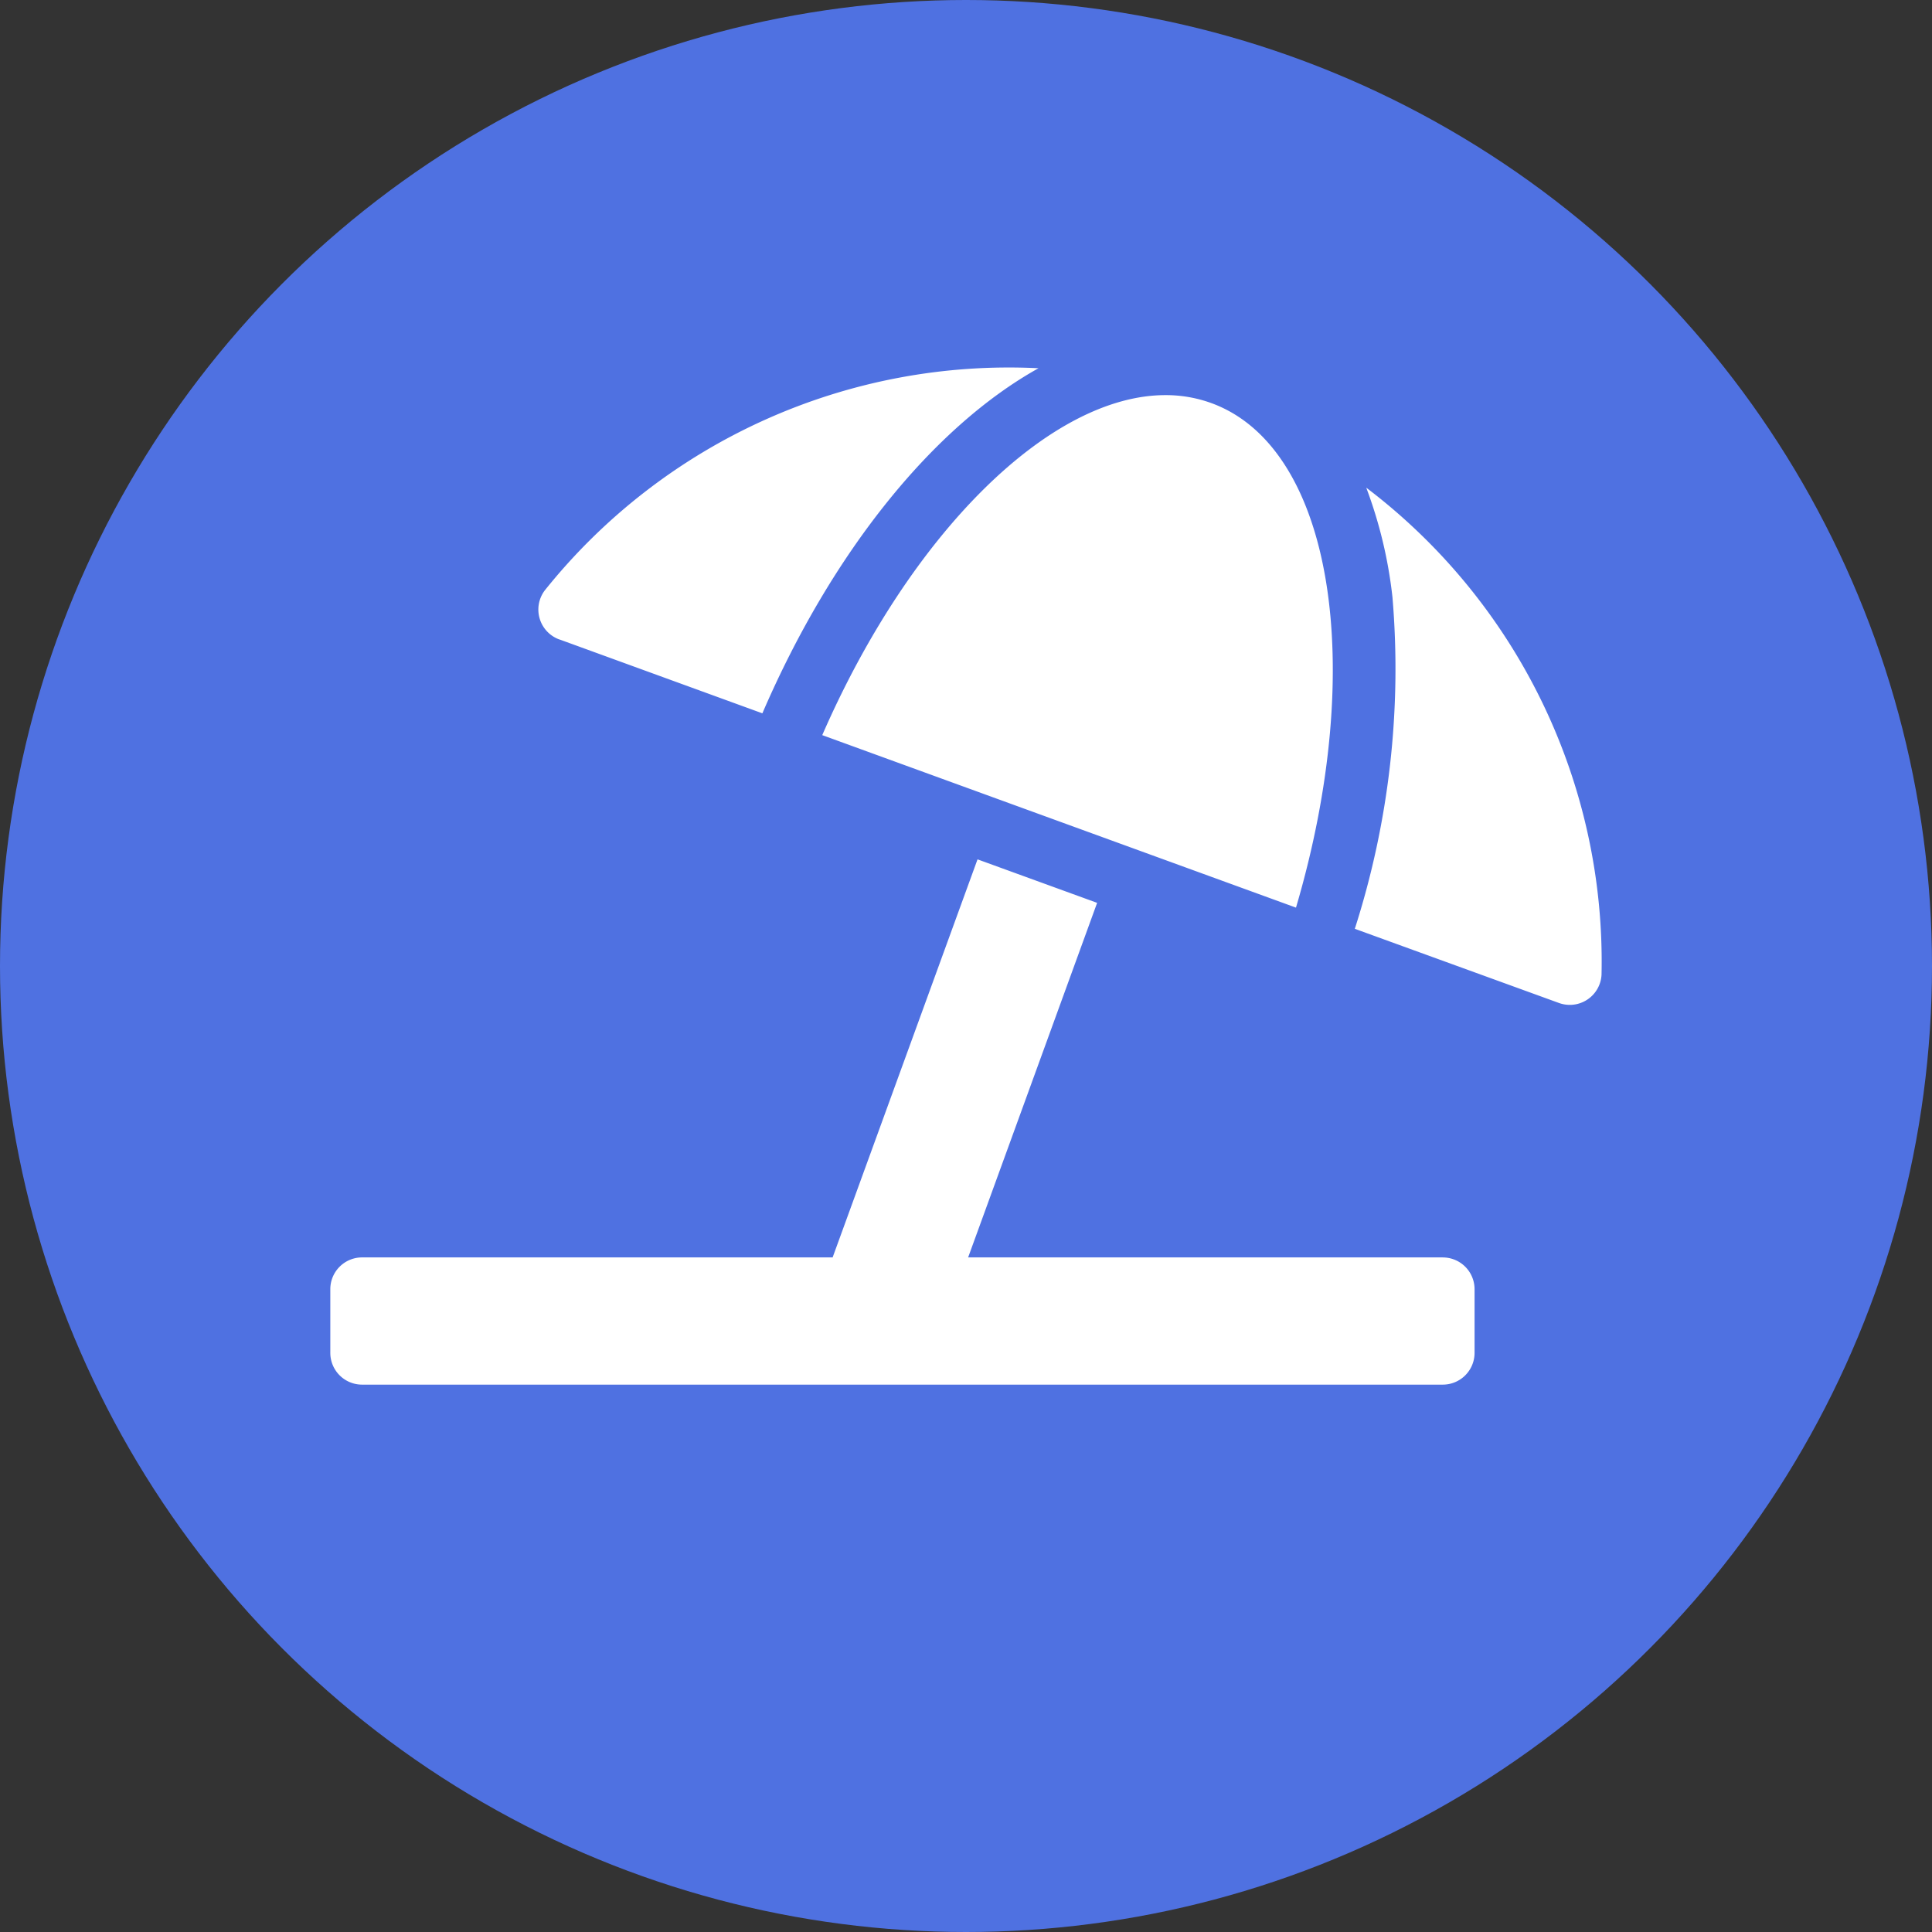
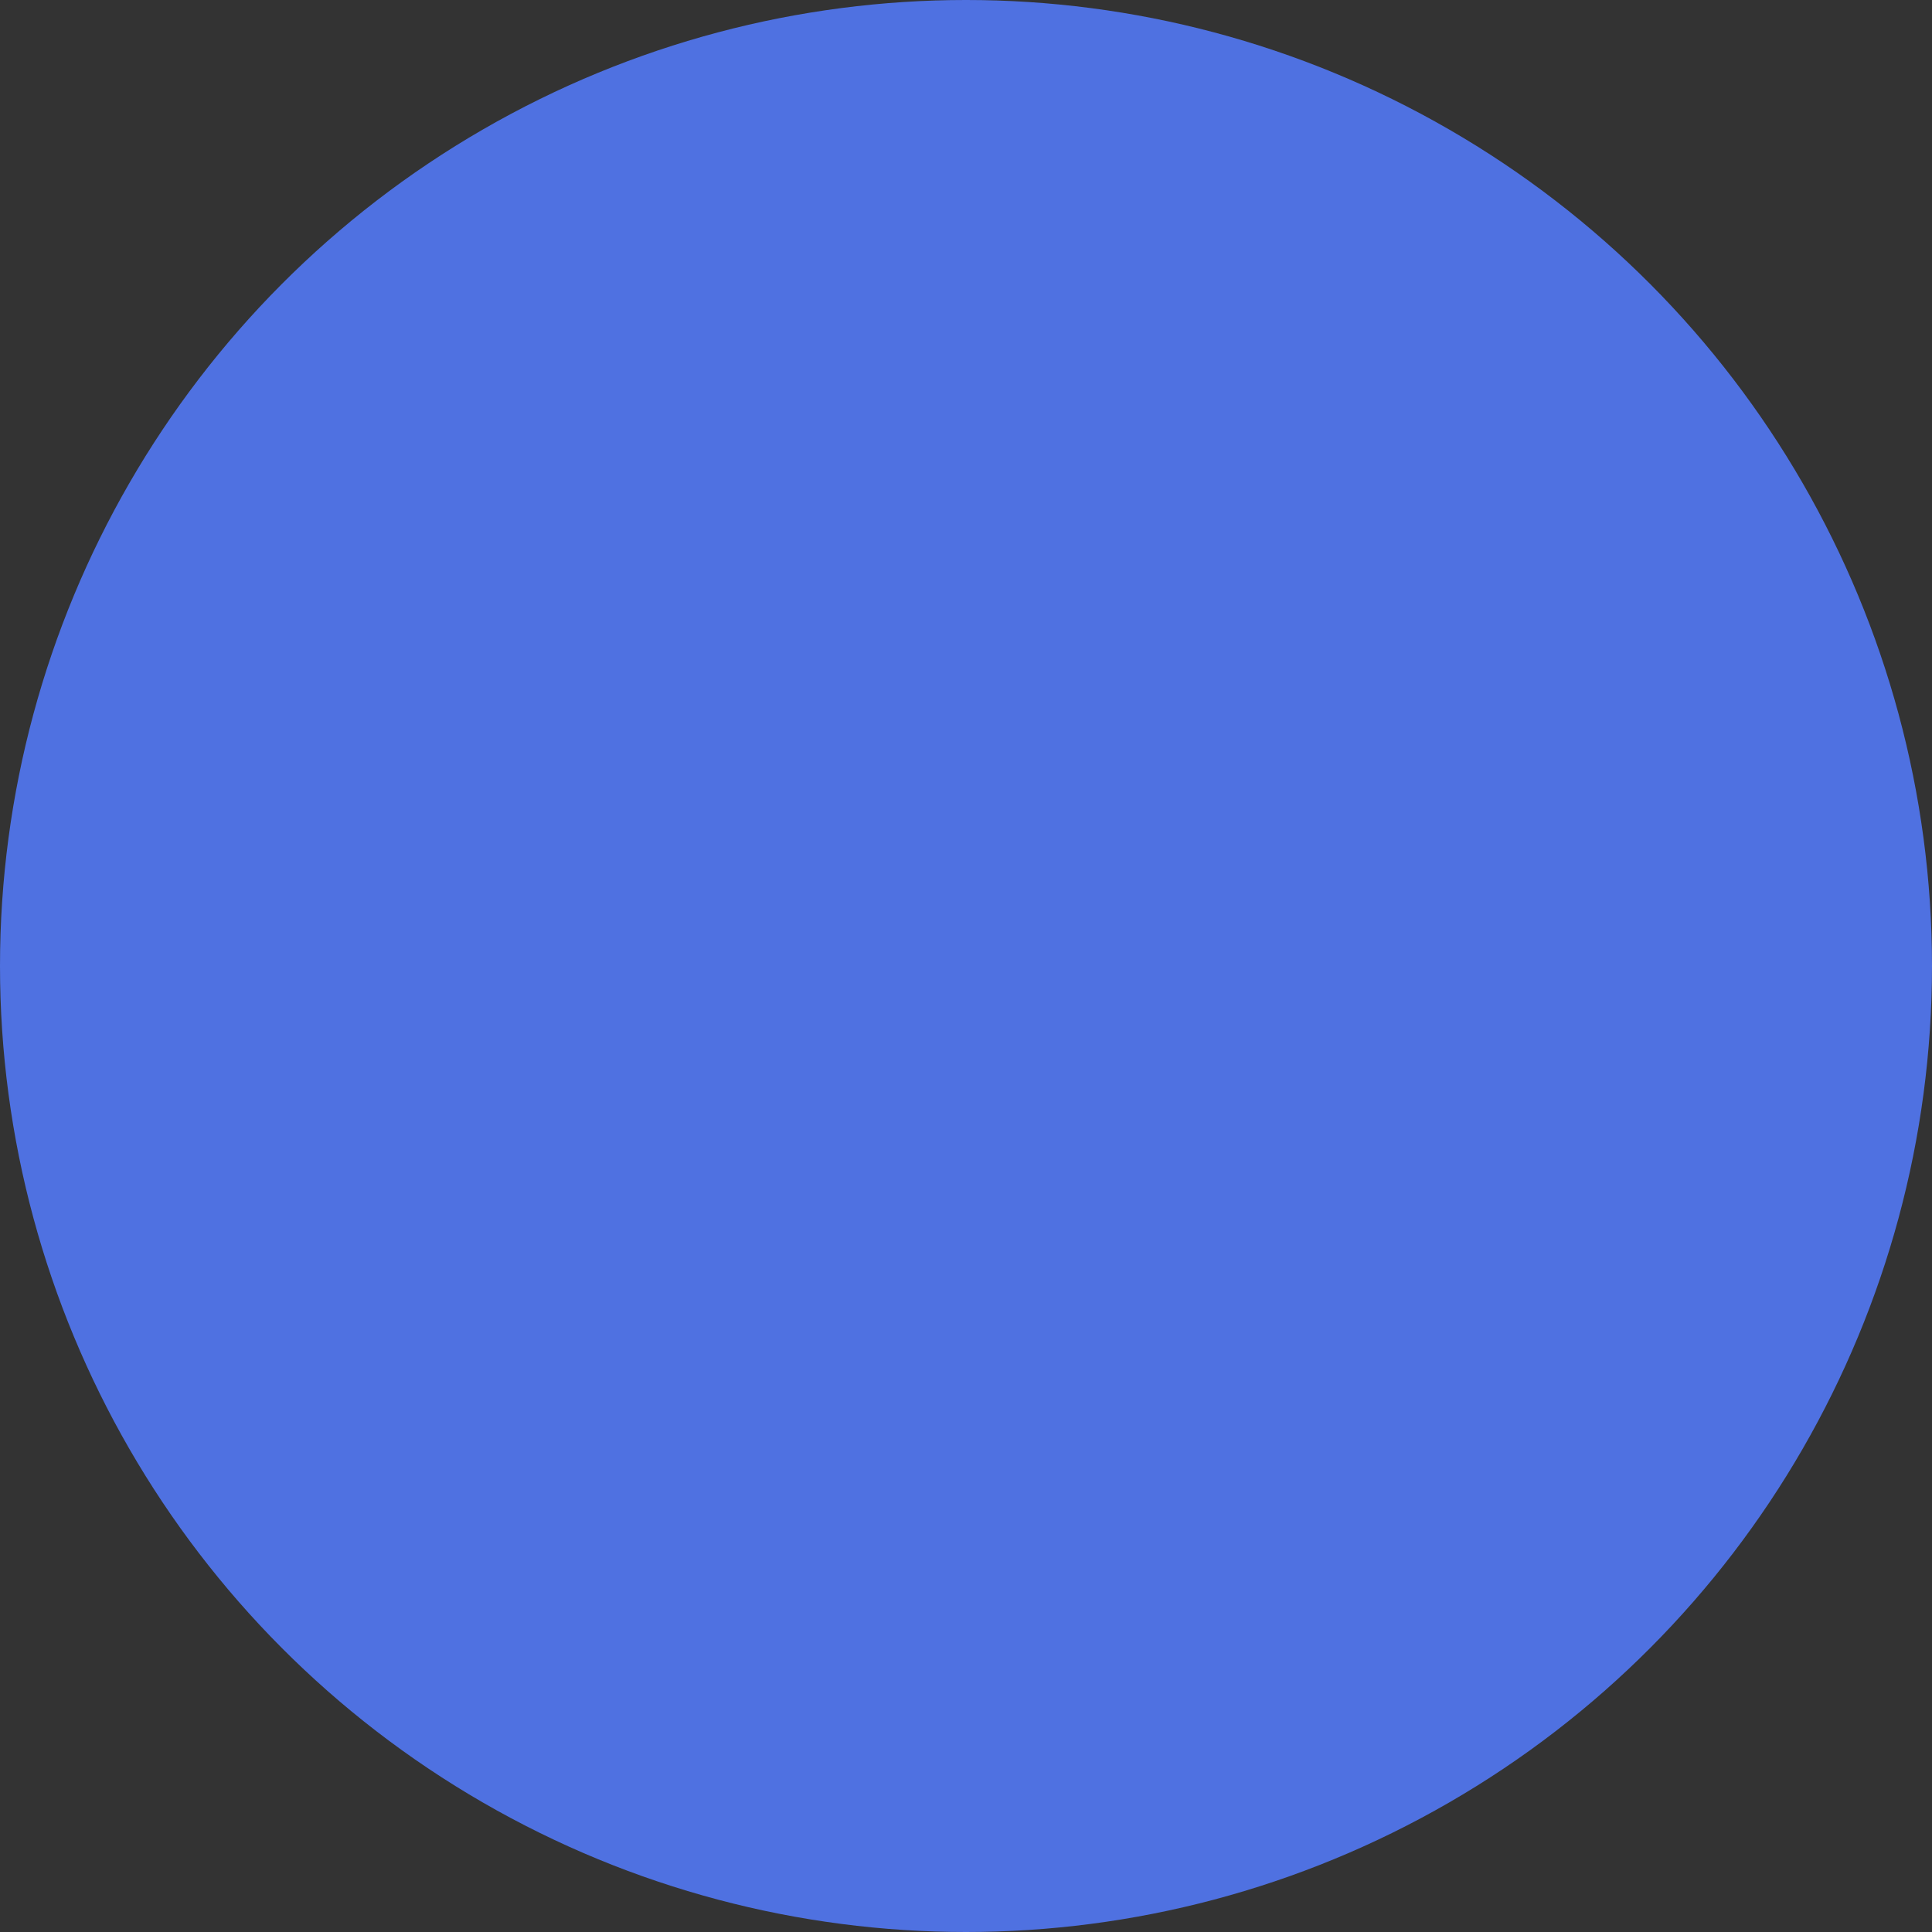
<svg xmlns="http://www.w3.org/2000/svg" width="60" height="60" viewBox="0 0 60 60">
  <rect x="0" y="0" width="60" height="60" fill="#333333" stroke="none" />
  <g id="Group_1686" data-name="Group 1686" transform="translate(-16323 -22430)">
    <circle id="Ellipse_38" data-name="Ellipse 38" cx="30" cy="30" r="30" transform="translate(16323 22430)" fill="#4f71e1" />
    <g id="umbrella-beach" transform="translate(16333.258 22441.418)">
-       <path id="Path_986" data-name="Path 986" d="M7.118,8.441l6.3,2.294C15.589,5.7,18.737,1.833,21.993.018a18.46,18.46,0,0,0-15.333,6.9.988.988,0,0,0,.458,1.525Zm8.159,2.971L29.99,16.769C32.2,9.28,31.144,2.477,27.36,1.1A4.13,4.13,0,0,0,25.936.853c-3.579,0-7.914,4.267-10.658,10.559ZM32.172,3.727a13.992,13.992,0,0,1,.814,3.4,26.442,26.442,0,0,1-1.169,10.3l6.331,2.3a.987.987,0,0,0,1.331-.874A18.471,18.471,0,0,0,32.172,3.727Zm2.376,23.905H19.808l4.006-11.011L20.1,15.27l-4.5,12.362H.987A.987.987,0,0,0,0,28.62v1.975a.987.987,0,0,0,.987.988H34.549a.987.987,0,0,0,.987-.988V28.62a.987.987,0,0,0-.987-.987Z" transform="translate(0 0)" fill="#fff" />
-     </g>
+       </g>
  </g>
</svg>